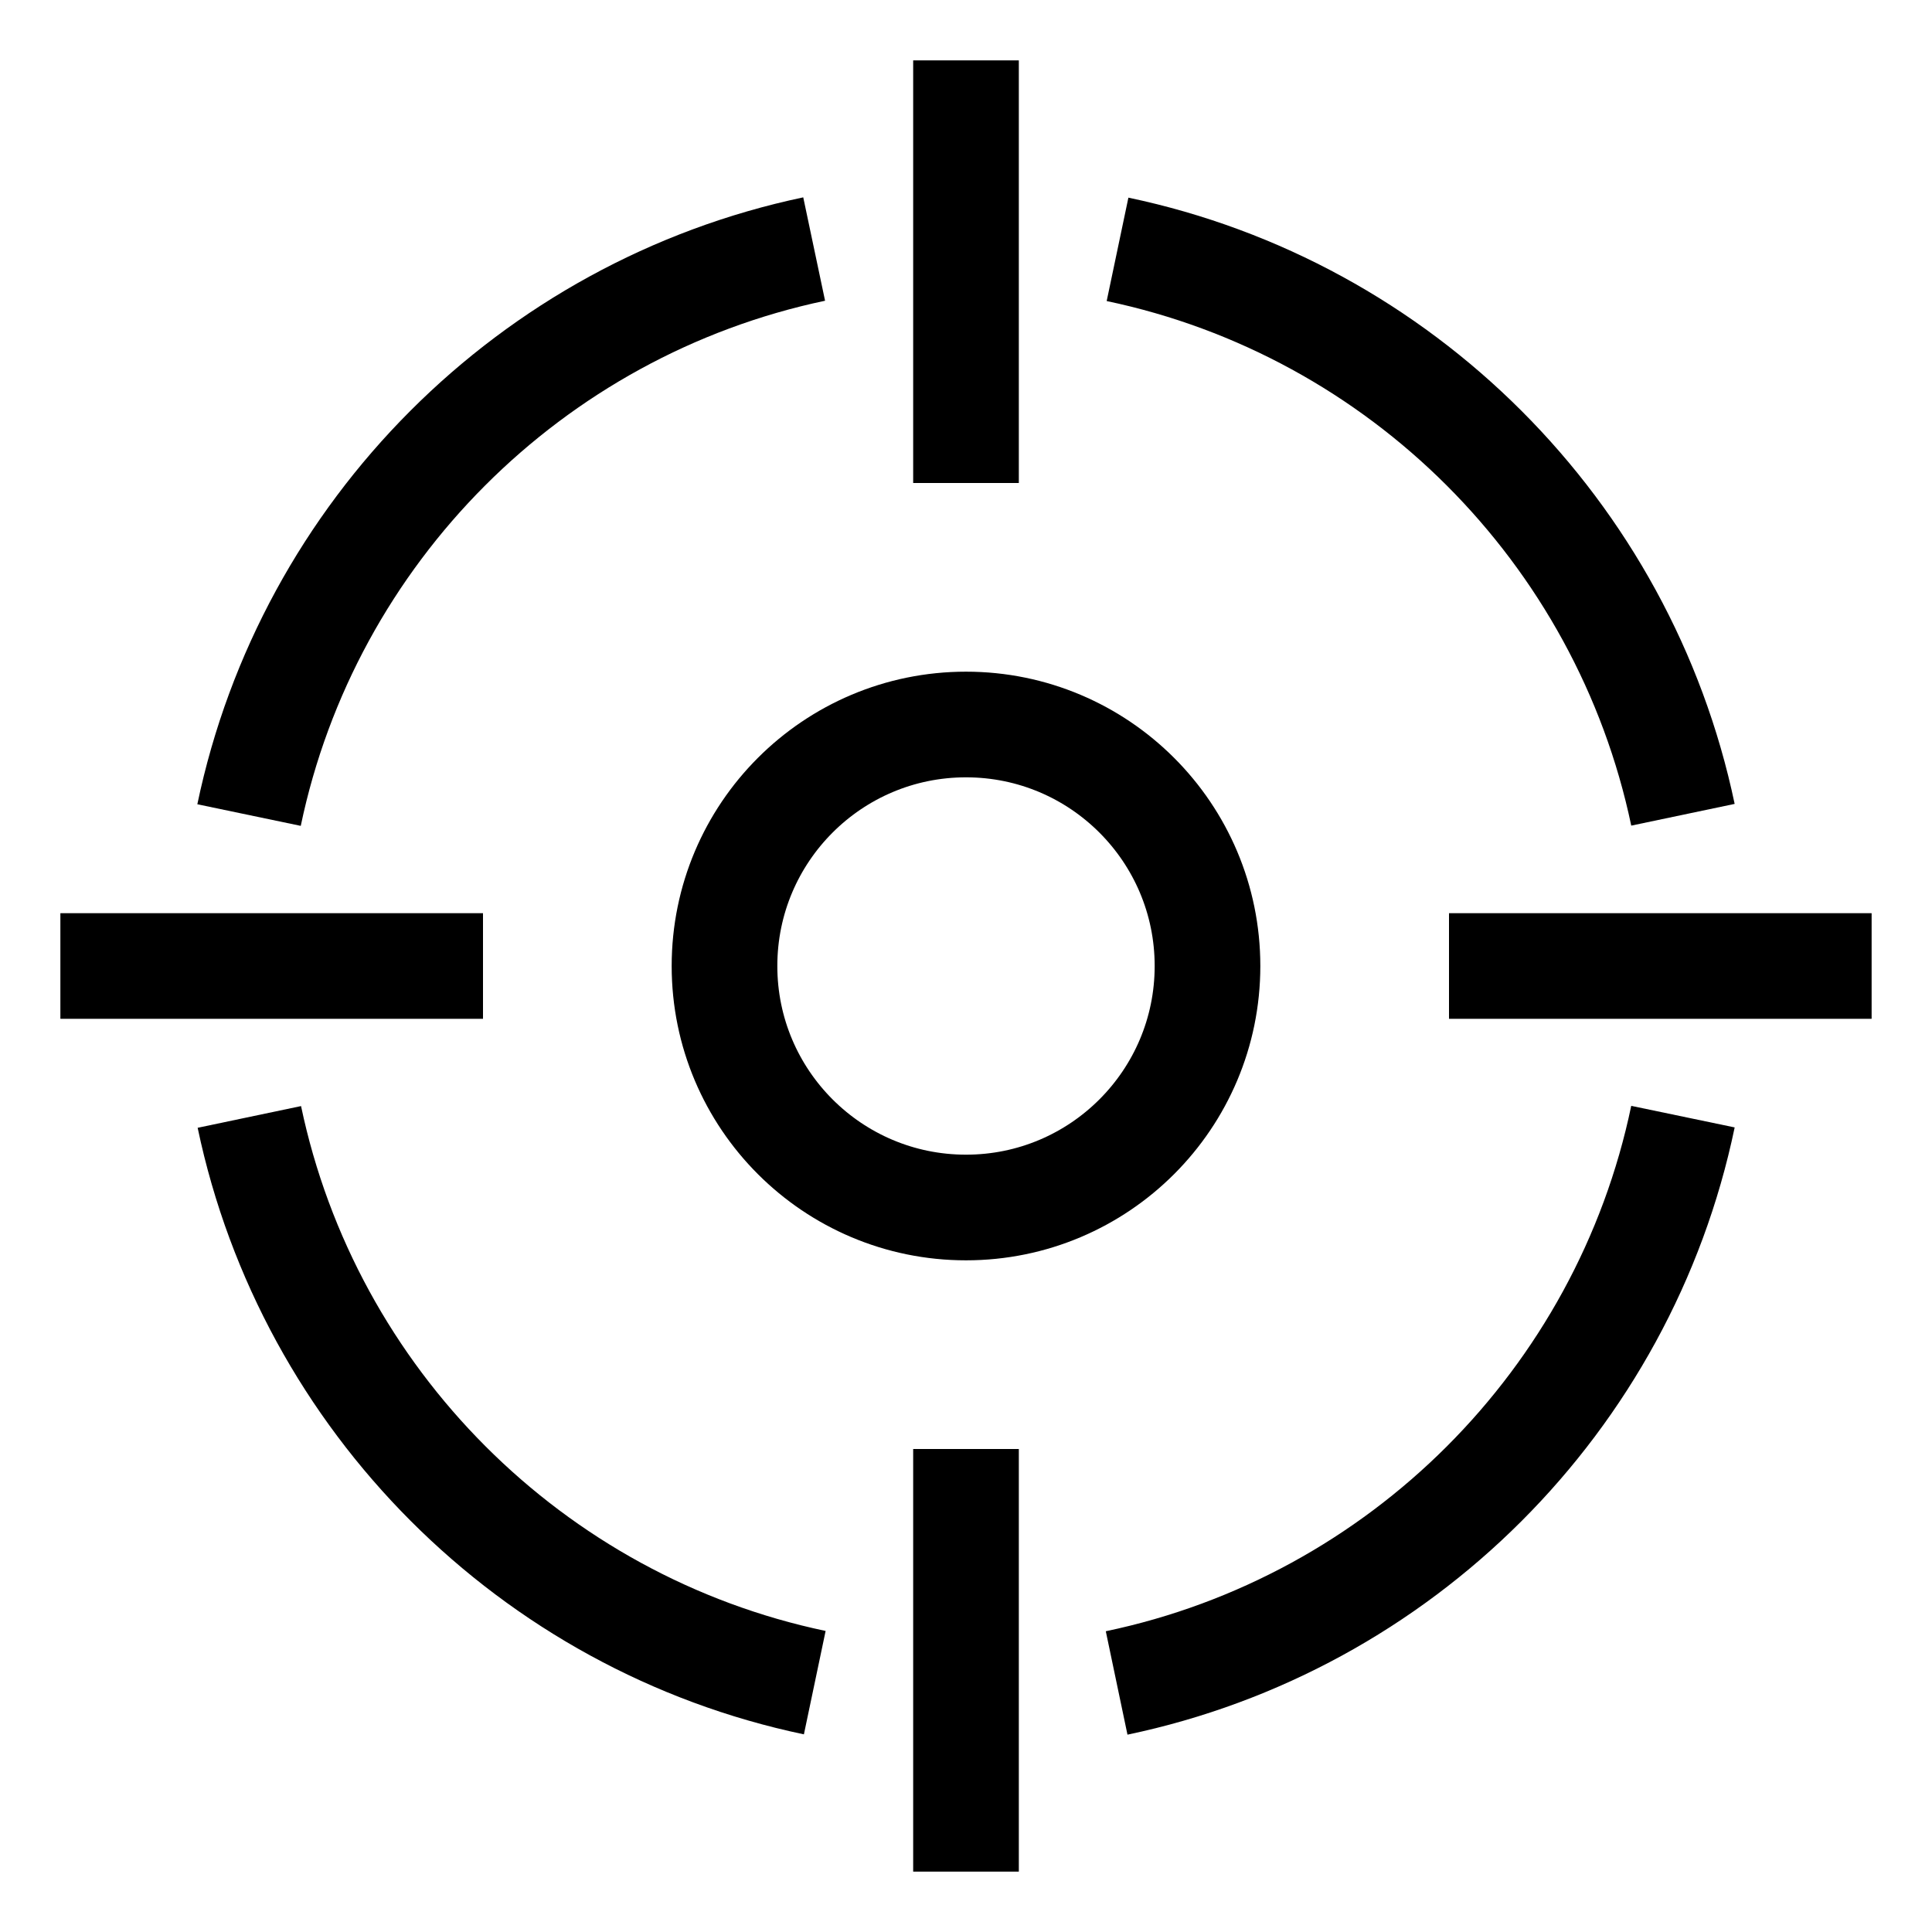
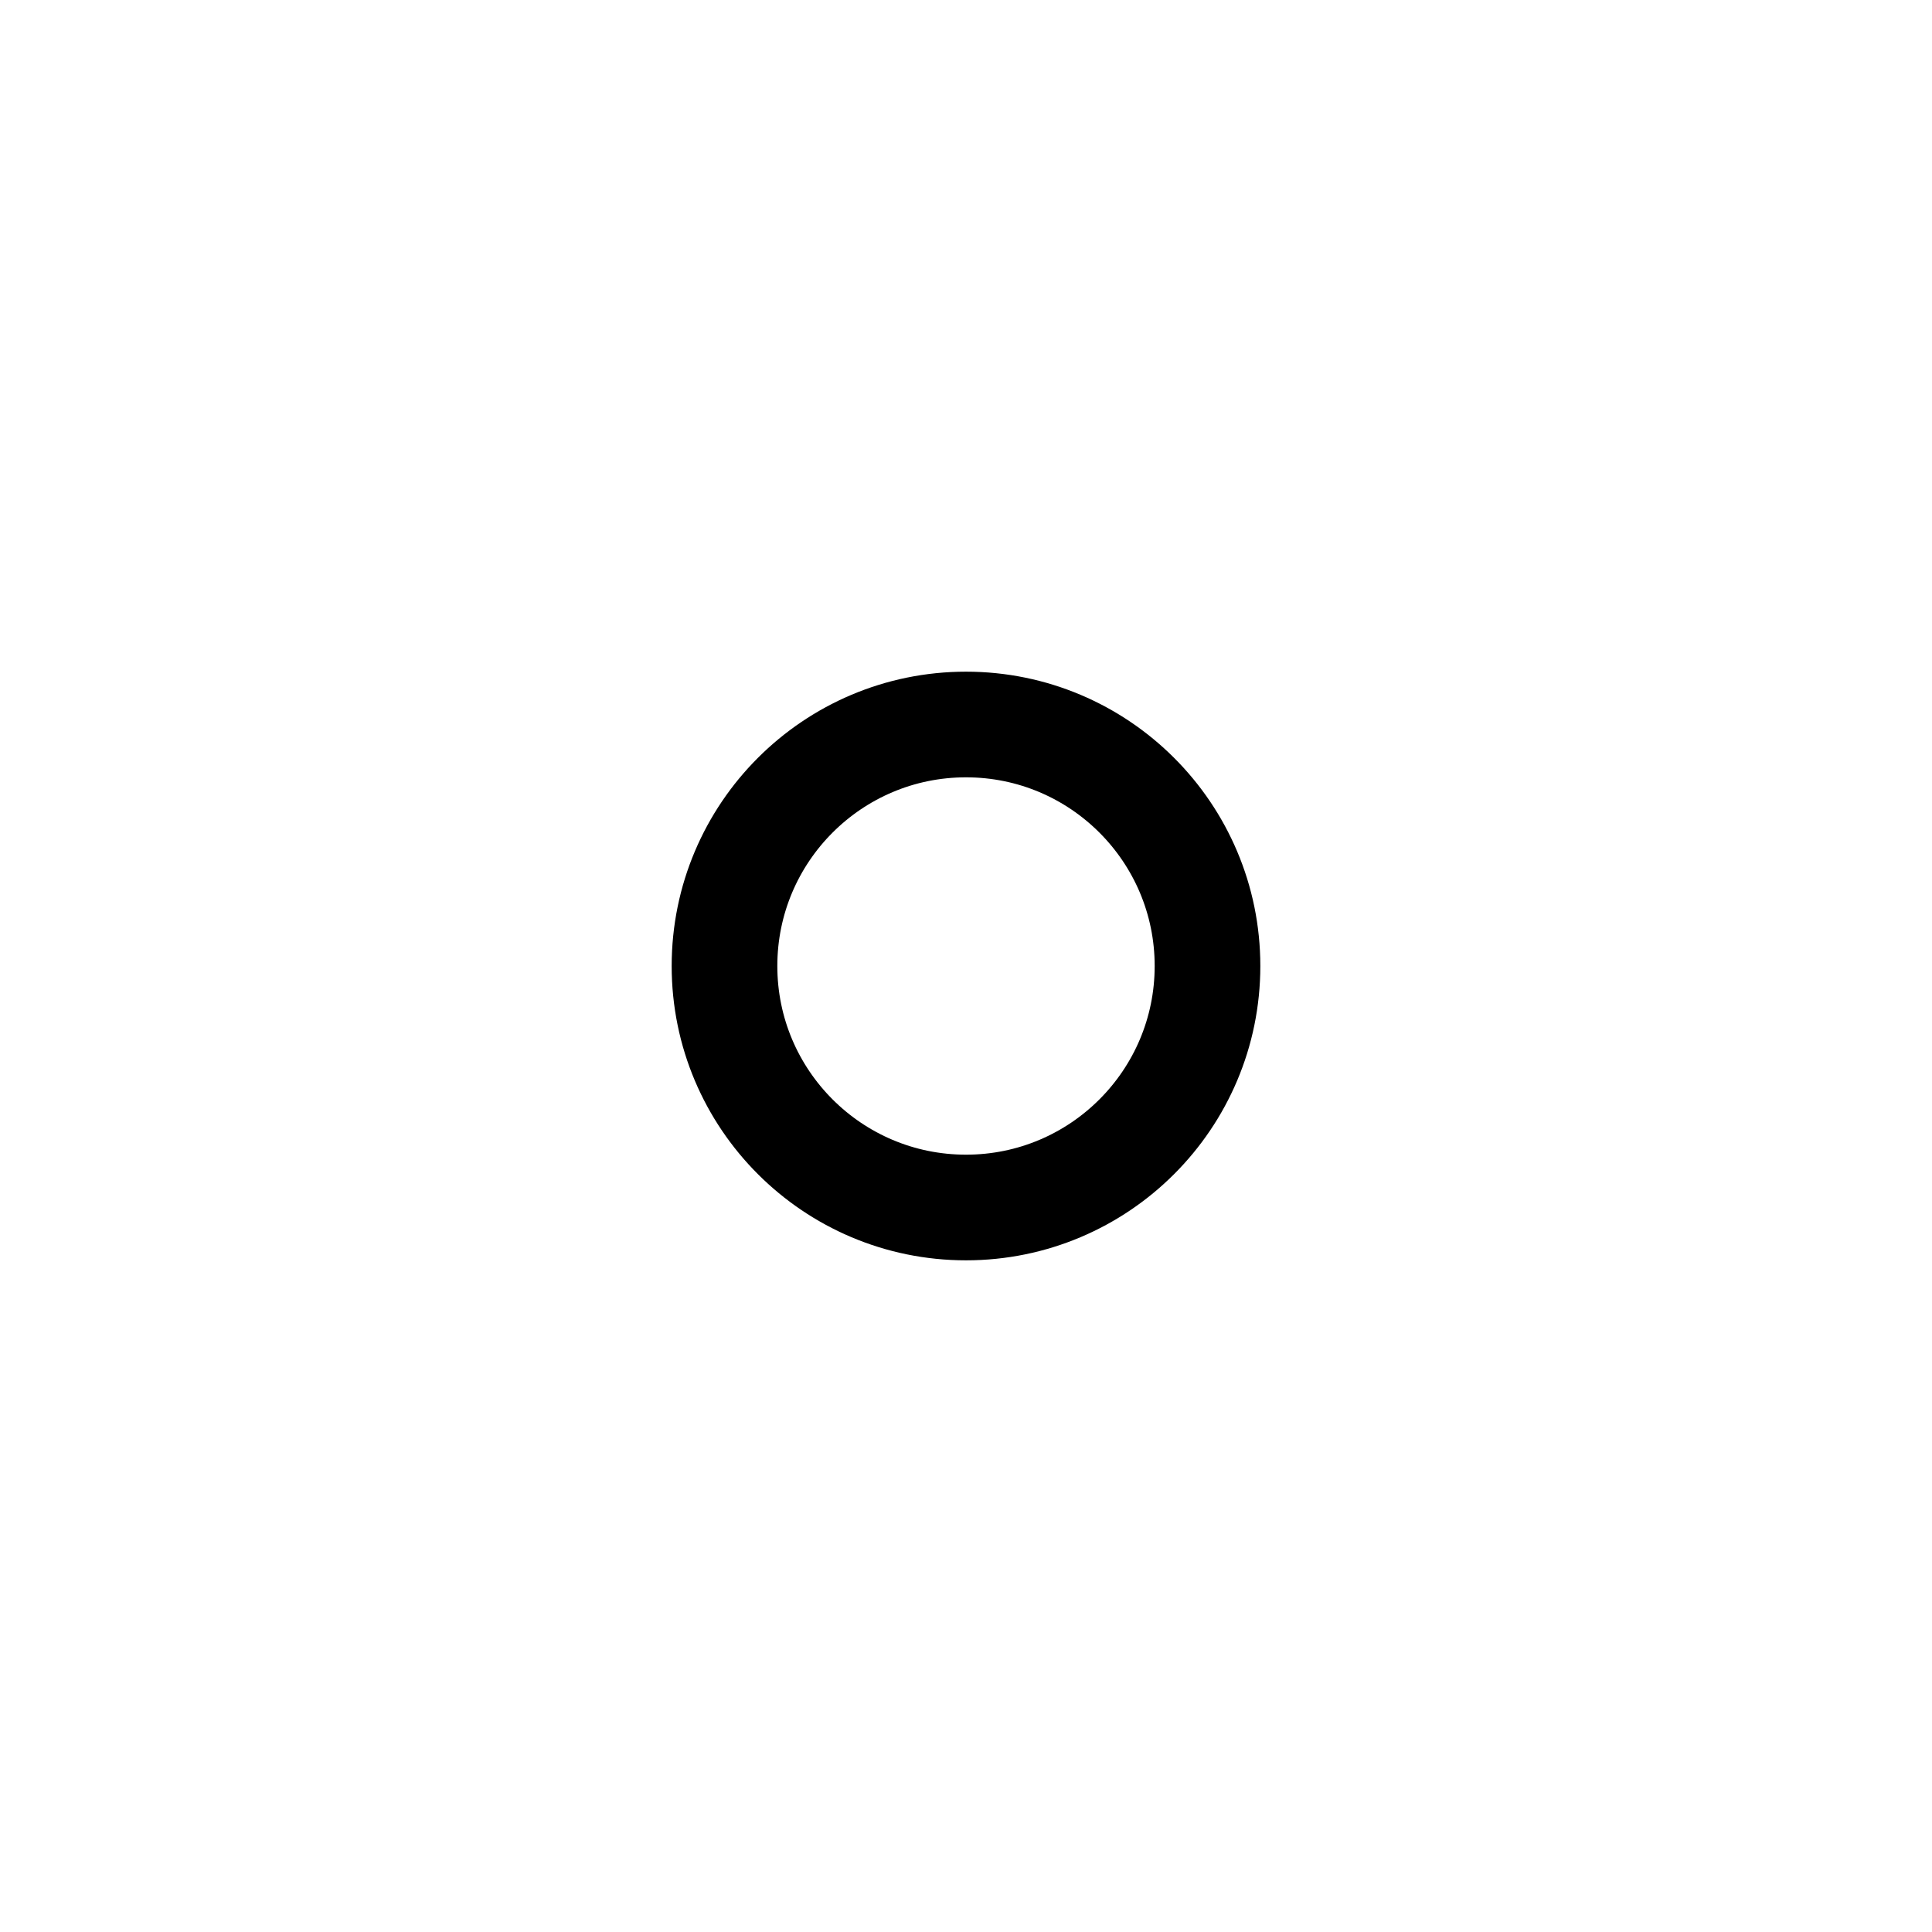
<svg xmlns="http://www.w3.org/2000/svg" viewBox="0 0 64 64">
  <circle cx="32" cy="32" r="8" fill="none" stroke="#000" stroke-width="3.5" />
-   <path fill="none" stroke="#000" stroke-width="3.5" d="M32 16V2M32 62V48M48 32h14M2 32h14M37.02 8.26c9.38 1.97 16.76 9.35 18.73 18.73M8.25 27c1.96-9.38 9.34-16.77 18.72-18.75M26.99 55.74C17.61 53.77 10.23 46.38 8.26 37M55.75 36.99c-1.96 9.4-9.36 16.79-18.76 18.76" />
</svg>